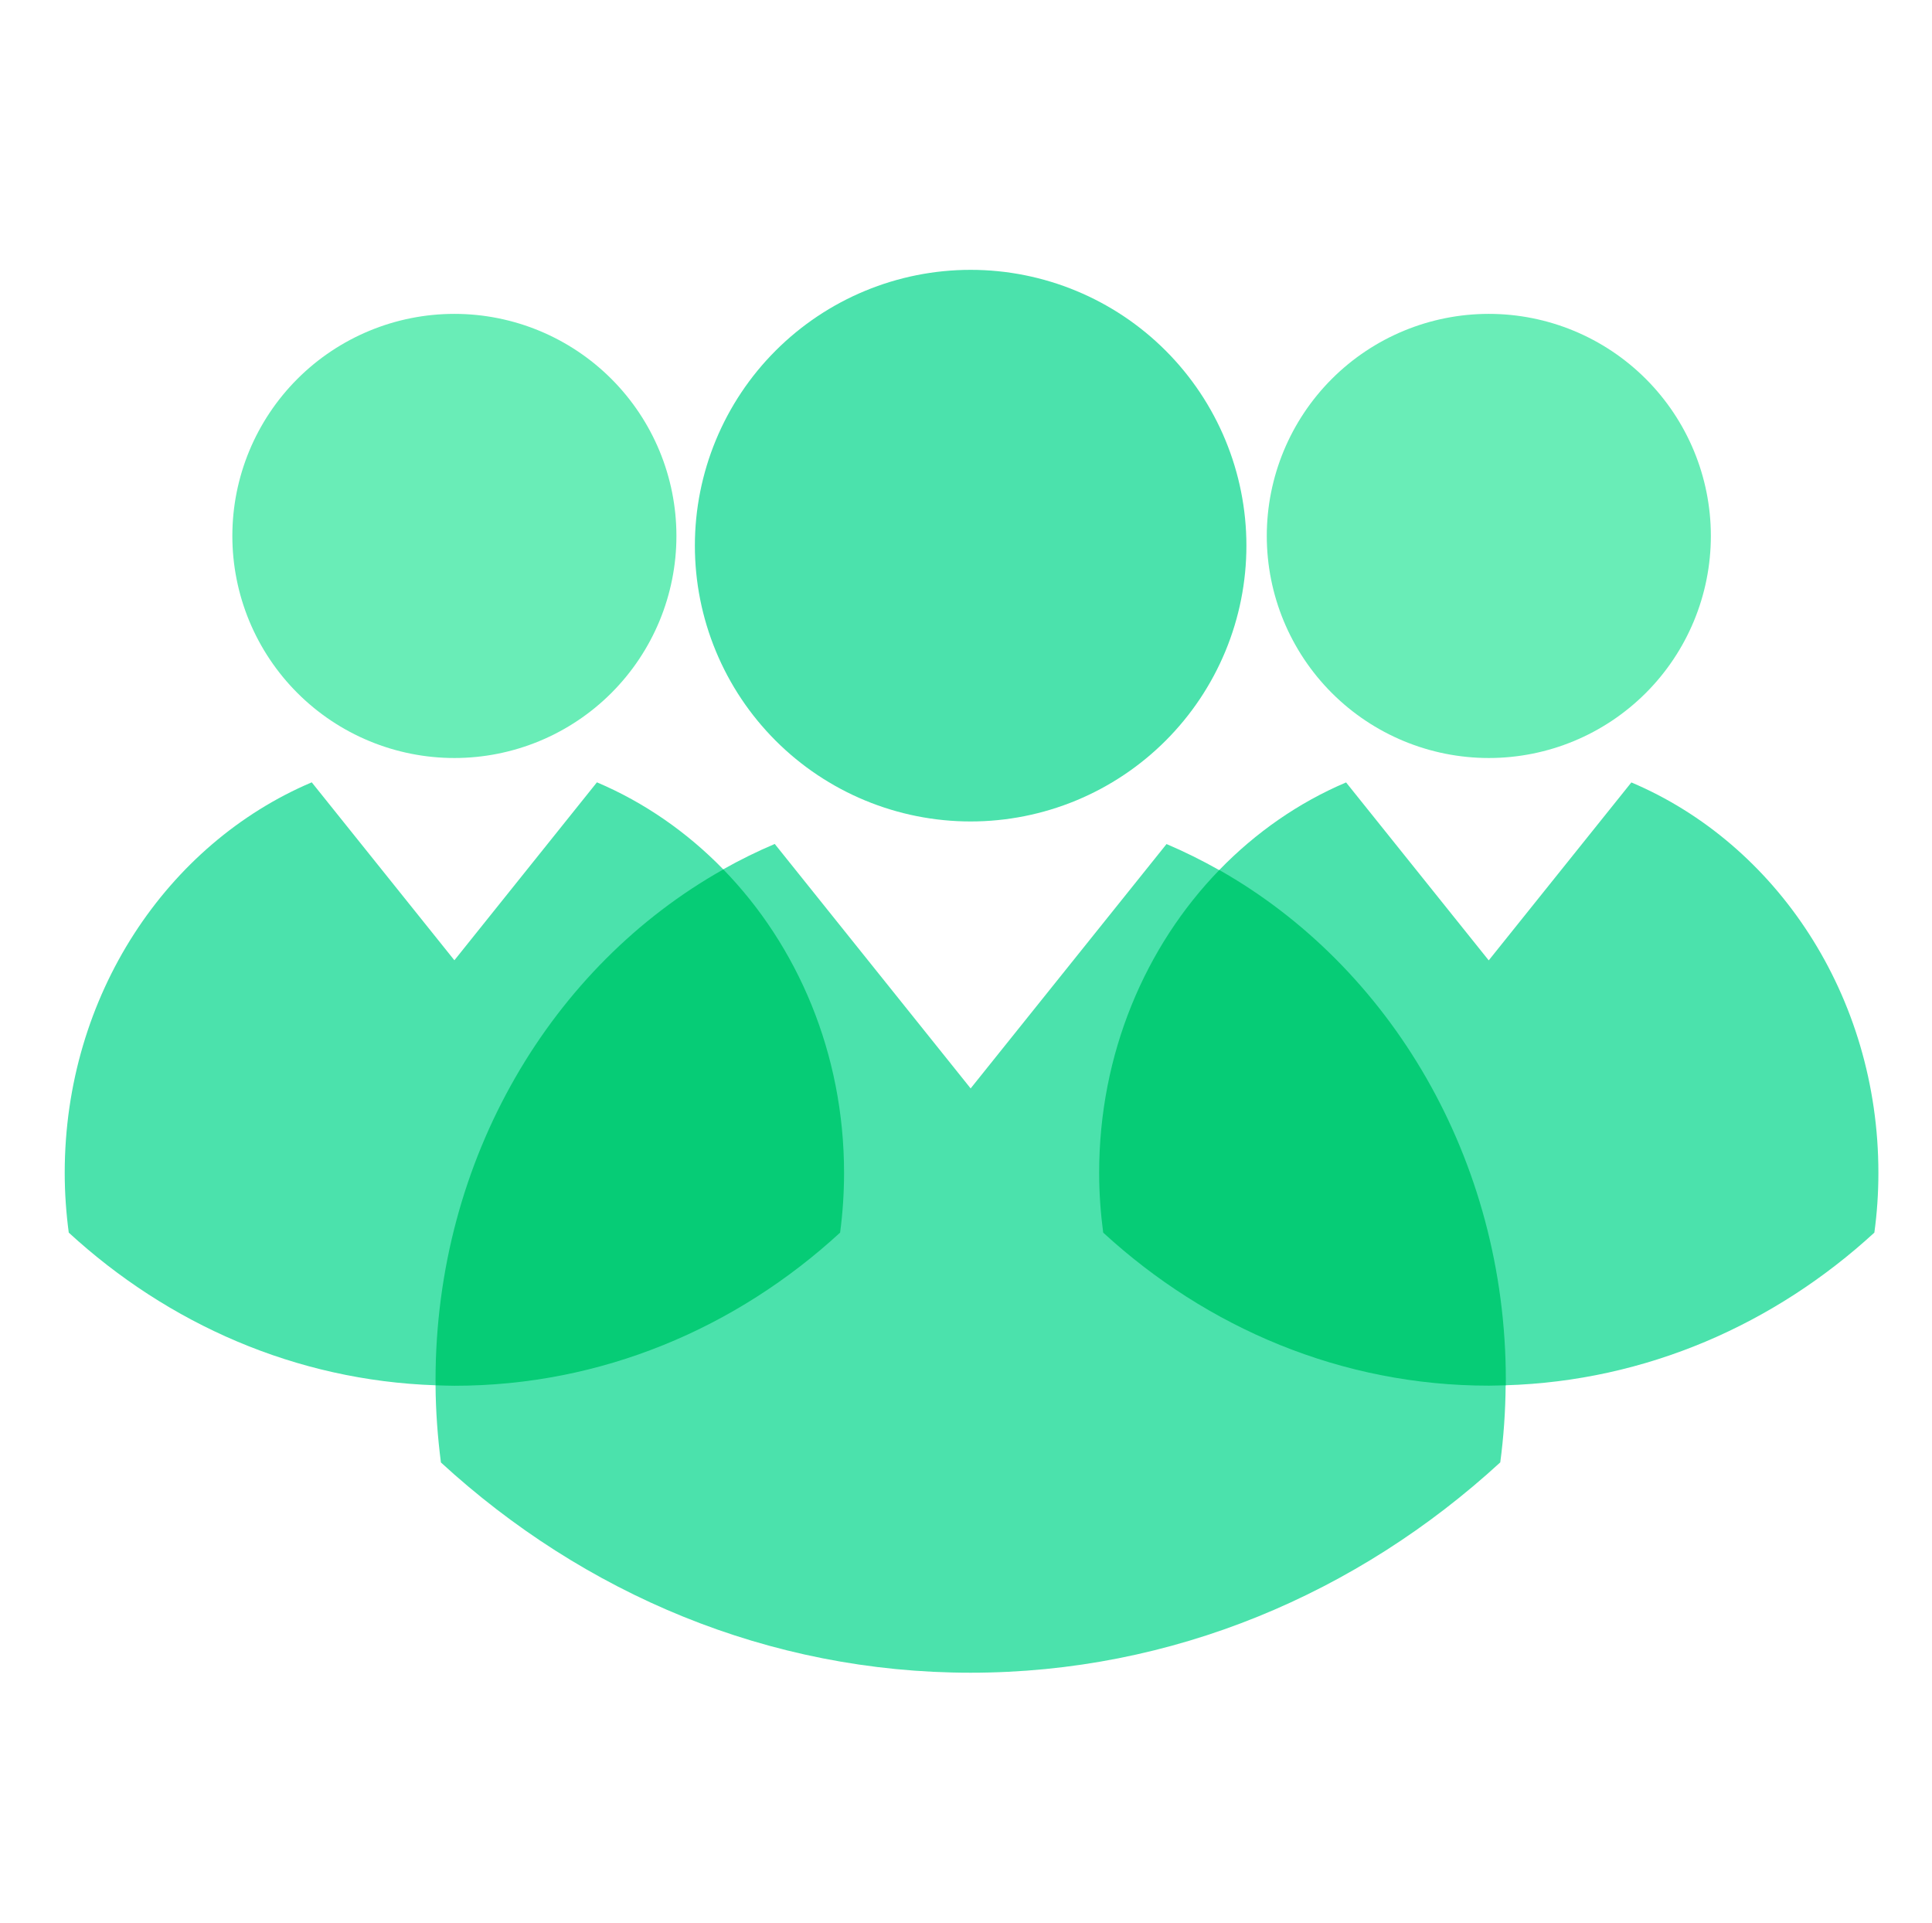
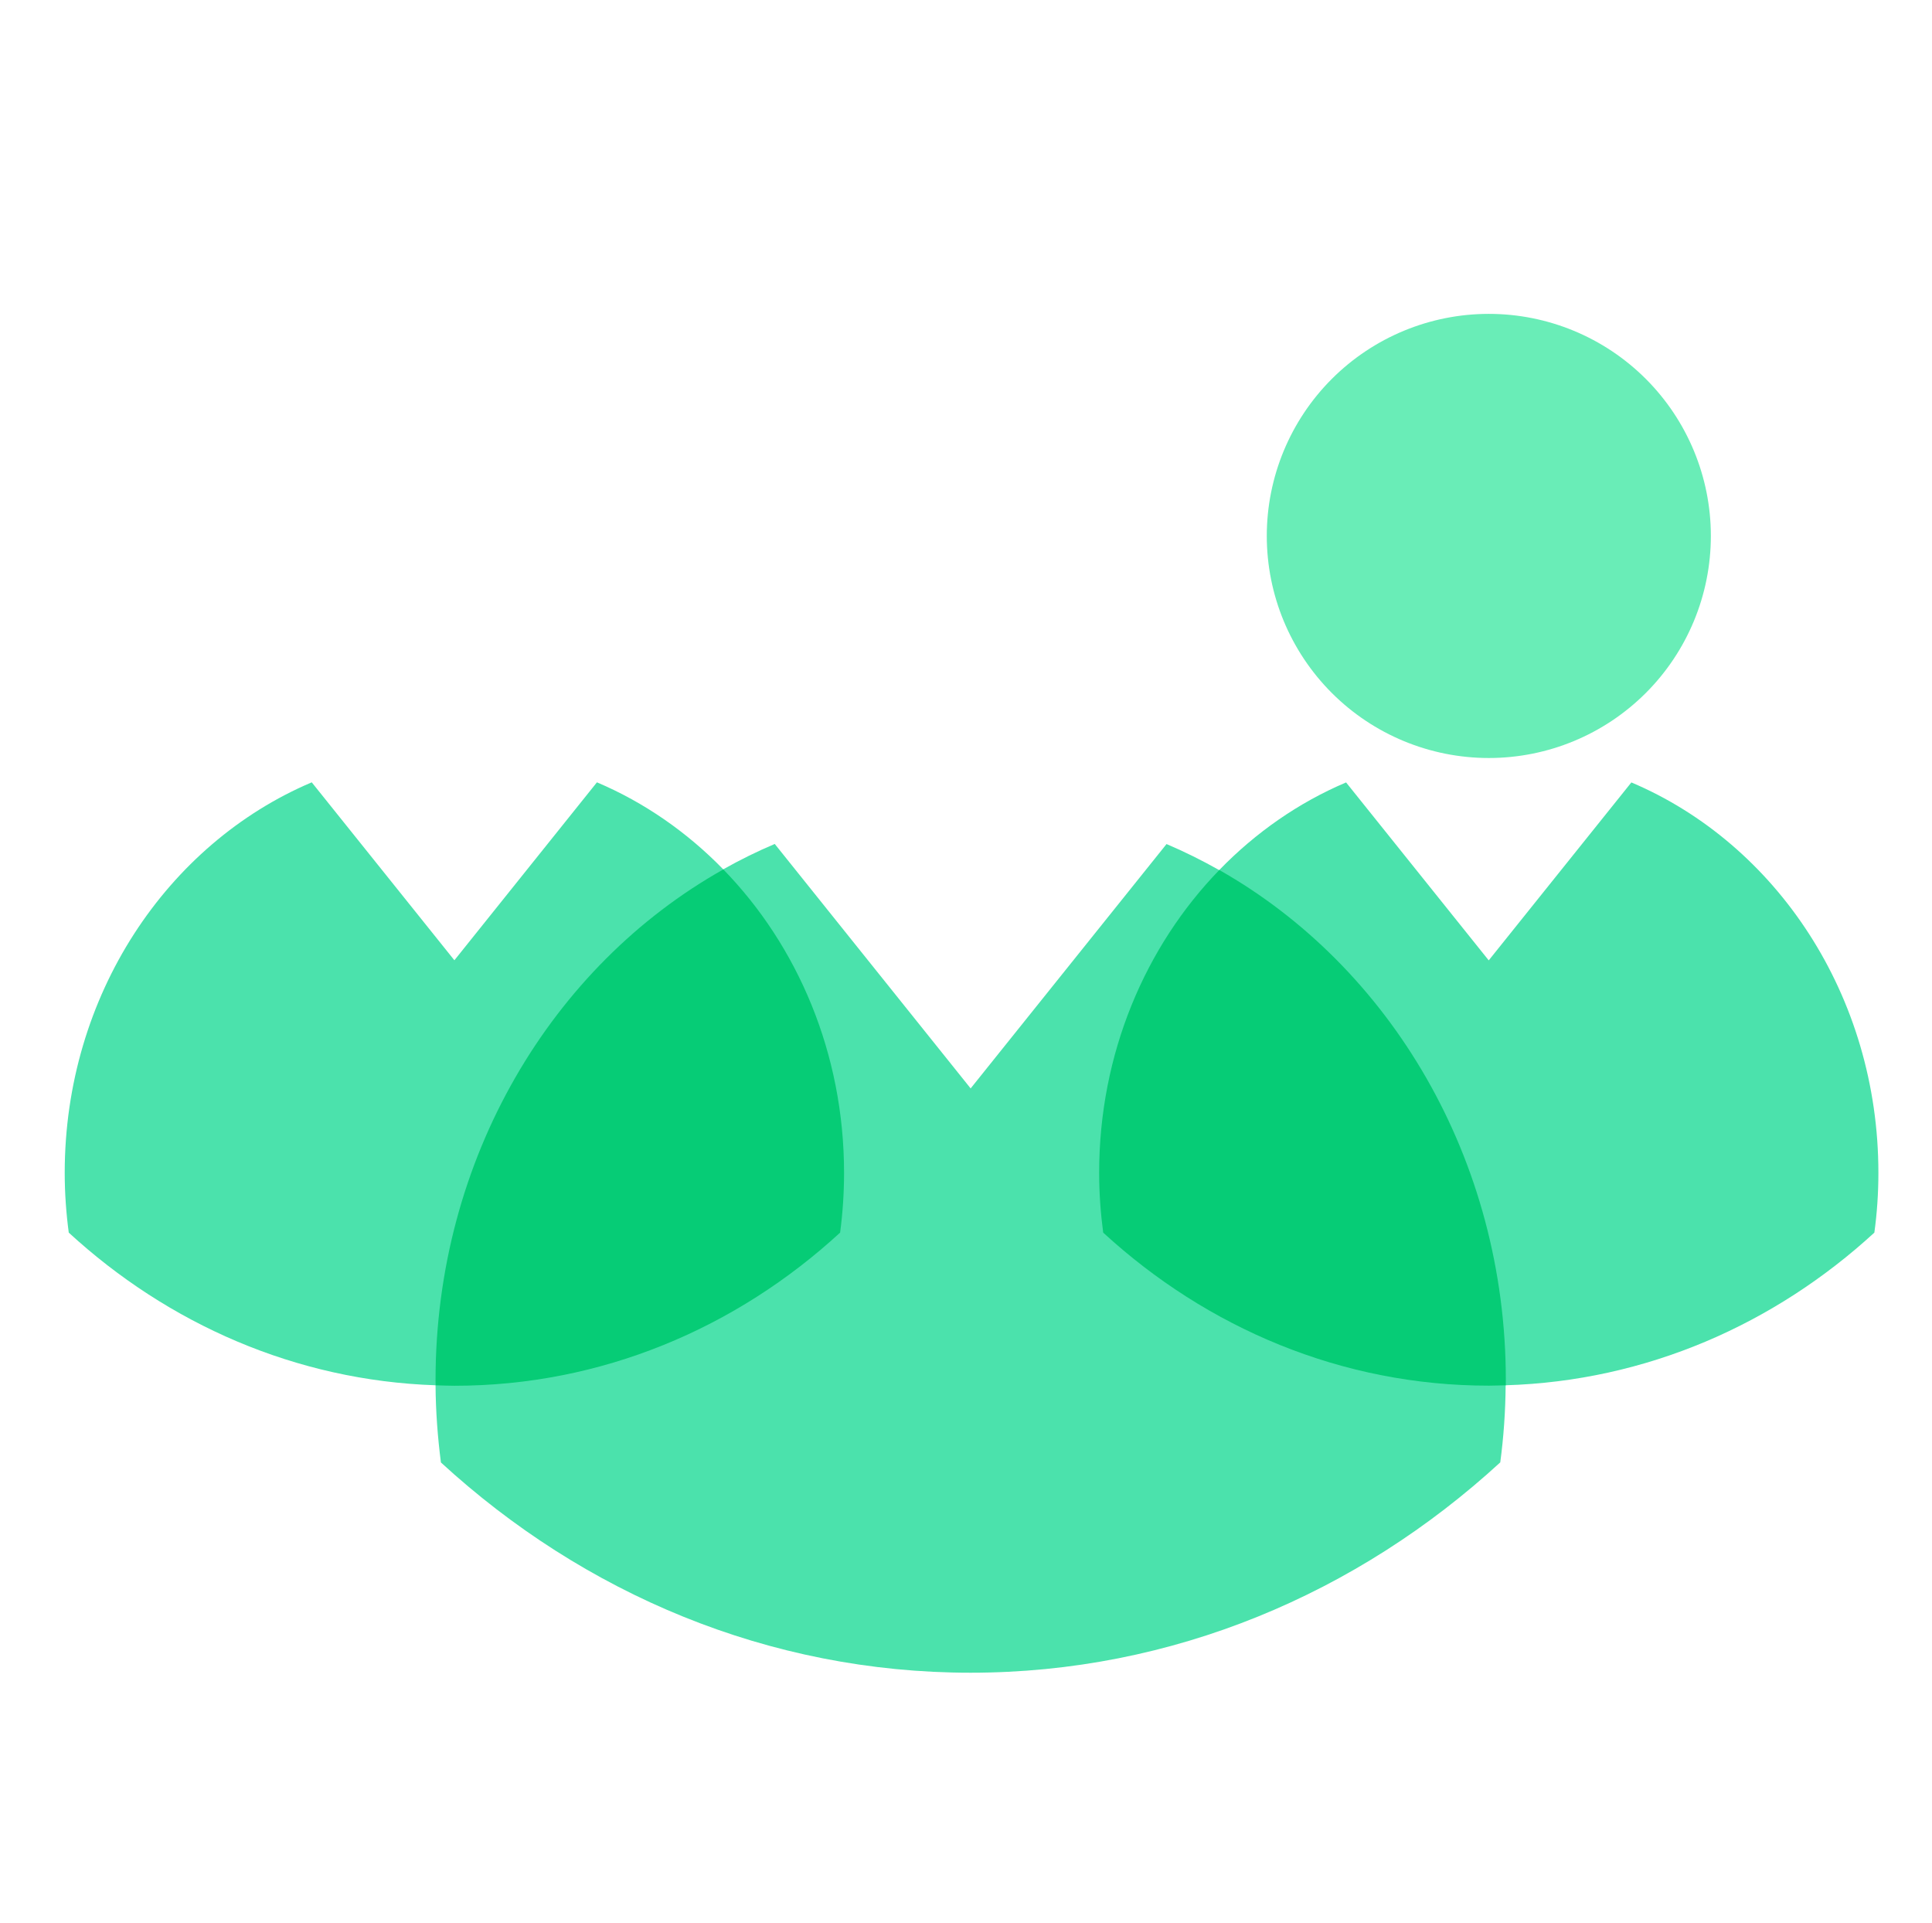
<svg xmlns="http://www.w3.org/2000/svg" width="201" height="200" viewBox="0 0 201 200" fill="none">
-   <path d="M72.293 56.76C72.293 60.528 73.035 64.258 74.477 67.739C75.918 71.22 78.032 74.383 80.696 77.047C83.36 79.711 86.523 81.824 90.004 83.266C93.484 84.708 97.215 85.45 100.983 85.45C104.75 85.45 108.481 84.708 111.962 83.266C115.443 81.824 118.606 79.711 121.27 77.047C123.934 74.383 126.047 71.22 127.489 67.739C128.931 64.258 129.673 60.528 129.673 56.76C129.673 49.151 126.65 41.853 121.27 36.473C115.889 31.093 108.592 28.07 100.983 28.07C93.374 28.07 86.076 31.093 80.696 36.473C75.316 41.853 72.293 49.151 72.293 56.76Z" fill="#4BE2AC" />
-   <path d="M24.173 55.75C24.173 58.783 24.77 61.787 25.931 64.59C27.092 67.392 28.794 69.939 30.939 72.084C33.084 74.229 35.63 75.931 38.433 77.091C41.235 78.252 44.239 78.85 47.273 78.85C50.306 78.85 53.31 78.252 56.113 77.091C58.915 75.931 61.462 74.229 63.607 72.084C65.752 69.939 67.454 67.392 68.614 64.59C69.775 61.787 70.373 58.783 70.373 55.75C70.373 49.623 67.939 43.748 63.607 39.416C59.275 35.084 53.399 32.65 47.273 32.65C41.146 32.65 35.271 35.084 30.939 39.416C26.607 43.748 24.173 49.623 24.173 55.75V55.75Z" fill="#69EDB7" />
  <path d="M131.793 55.75C131.793 61.876 134.227 67.752 138.559 72.084C142.891 76.416 148.766 78.85 154.893 78.85C161.019 78.85 166.895 76.416 171.227 72.084C175.559 67.752 177.993 61.876 177.993 55.75C177.993 49.623 175.559 43.748 171.227 39.416C166.895 35.084 161.019 32.65 154.893 32.65C148.766 32.65 142.891 35.084 138.559 39.416C134.227 43.748 131.793 49.623 131.793 55.75Z" fill="#69EDB7" />
  <path d="M195.423 122C195.423 103.54 184.773 87.76 169.723 81.39L154.883 99.9L140.043 81.39C135.093 83.49 130.623 86.61 126.843 90.51C125.073 89.51 123.243 88.6 121.363 87.8L100.983 113.22L80.603 87.79C78.768 88.569 76.979 89.45 75.243 90.43C71.483 86.57 67.033 83.47 62.103 81.38L47.273 99.89L32.433 81.38C17.393 87.76 6.733 103.53 6.733 122C6.733 124.11 6.883 126.19 7.153 128.22C17.493 137.72 30.773 143.61 45.313 144.1C45.333 146.82 45.533 149.5 45.873 152.13C60.713 165.76 79.943 174 100.973 174C122.003 174 141.243 165.75 156.083 152.12C156.433 149.5 156.623 146.82 156.643 144.1C171.263 143.66 184.613 137.76 195.003 128.22C195.283 126.18 195.423 124.11 195.423 122Z" fill="#4BE2AC" />
  <path d="M156.663 143.58C156.663 120.53 144.573 100.53 126.853 90.5C119.153 98.44 114.353 109.61 114.353 122C114.353 124.11 114.503 126.19 114.773 128.22C125.573 138.14 139.583 144.14 154.893 144.14C155.483 144.14 156.073 144.11 156.663 144.1C156.653 143.92 156.663 143.75 156.663 143.58ZM45.313 143.58C45.313 143.75 45.323 143.92 45.323 144.1C45.973 144.12 46.623 144.15 47.283 144.15C62.593 144.15 76.603 138.15 87.403 128.22C87.673 126.19 87.813 124.11 87.813 122C87.813 109.58 82.983 98.38 75.253 90.44C57.453 100.44 45.313 120.47 45.313 143.58Z" fill="#06CC76" />
</svg>